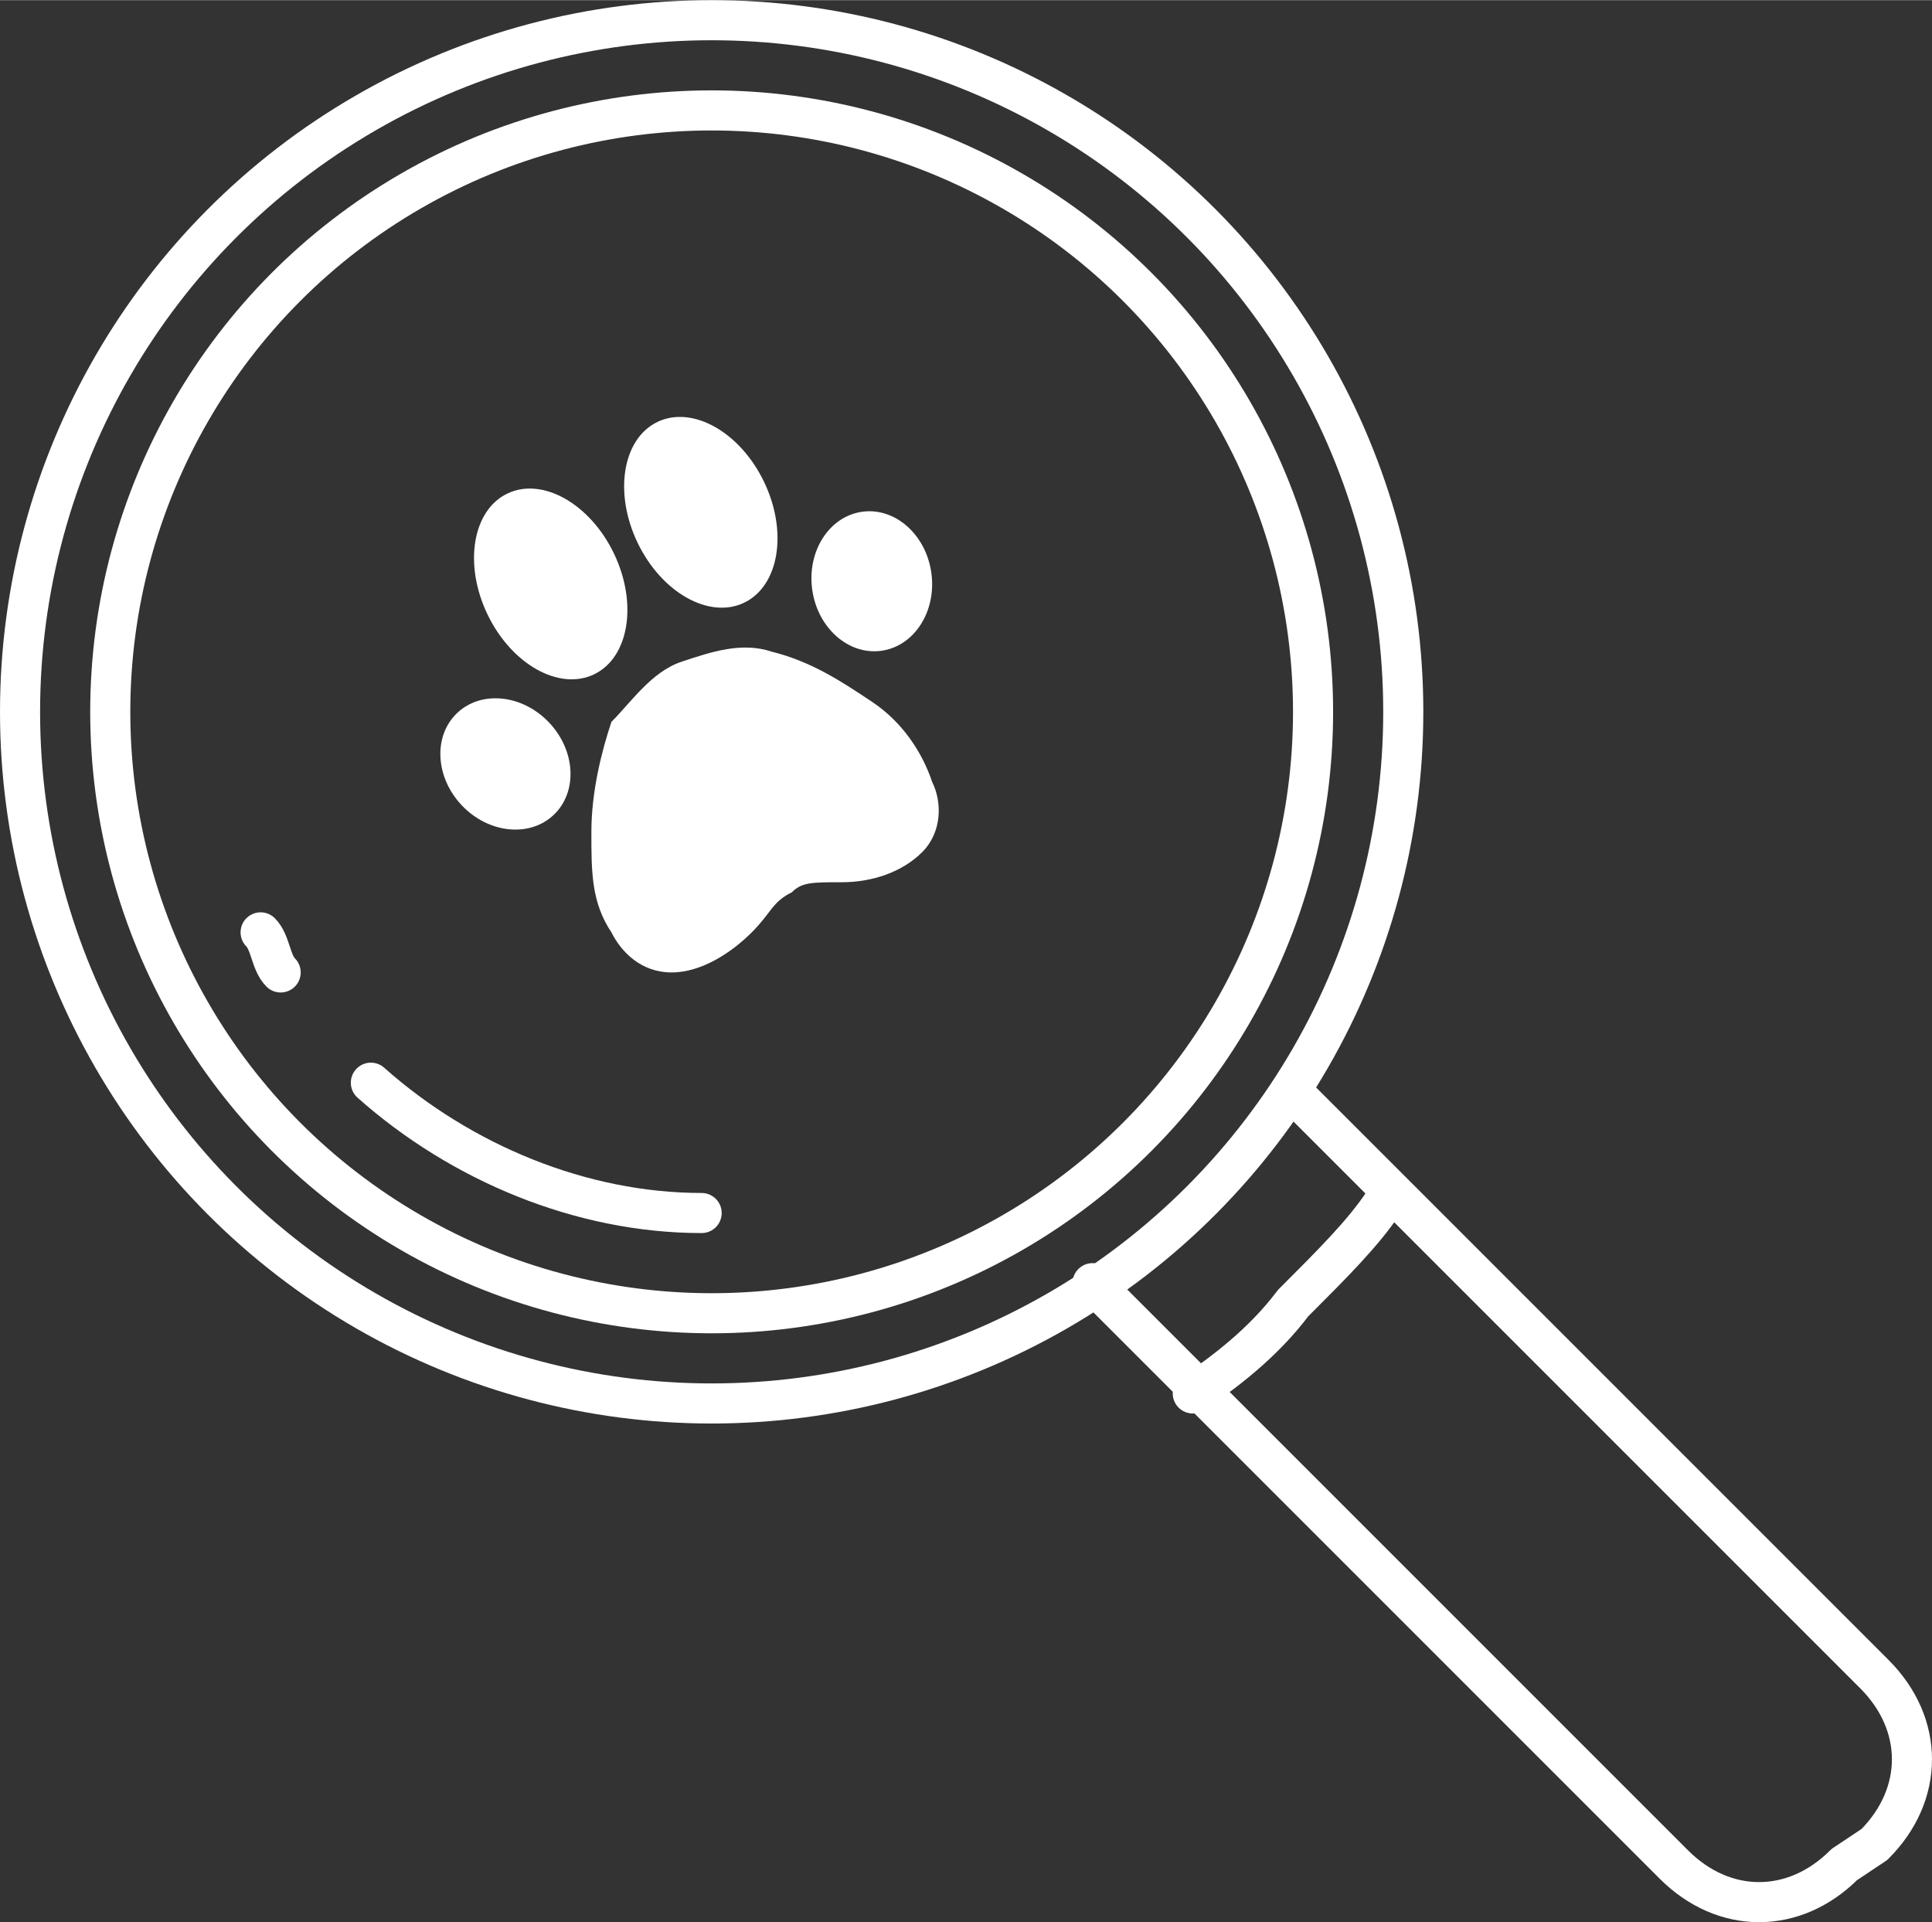
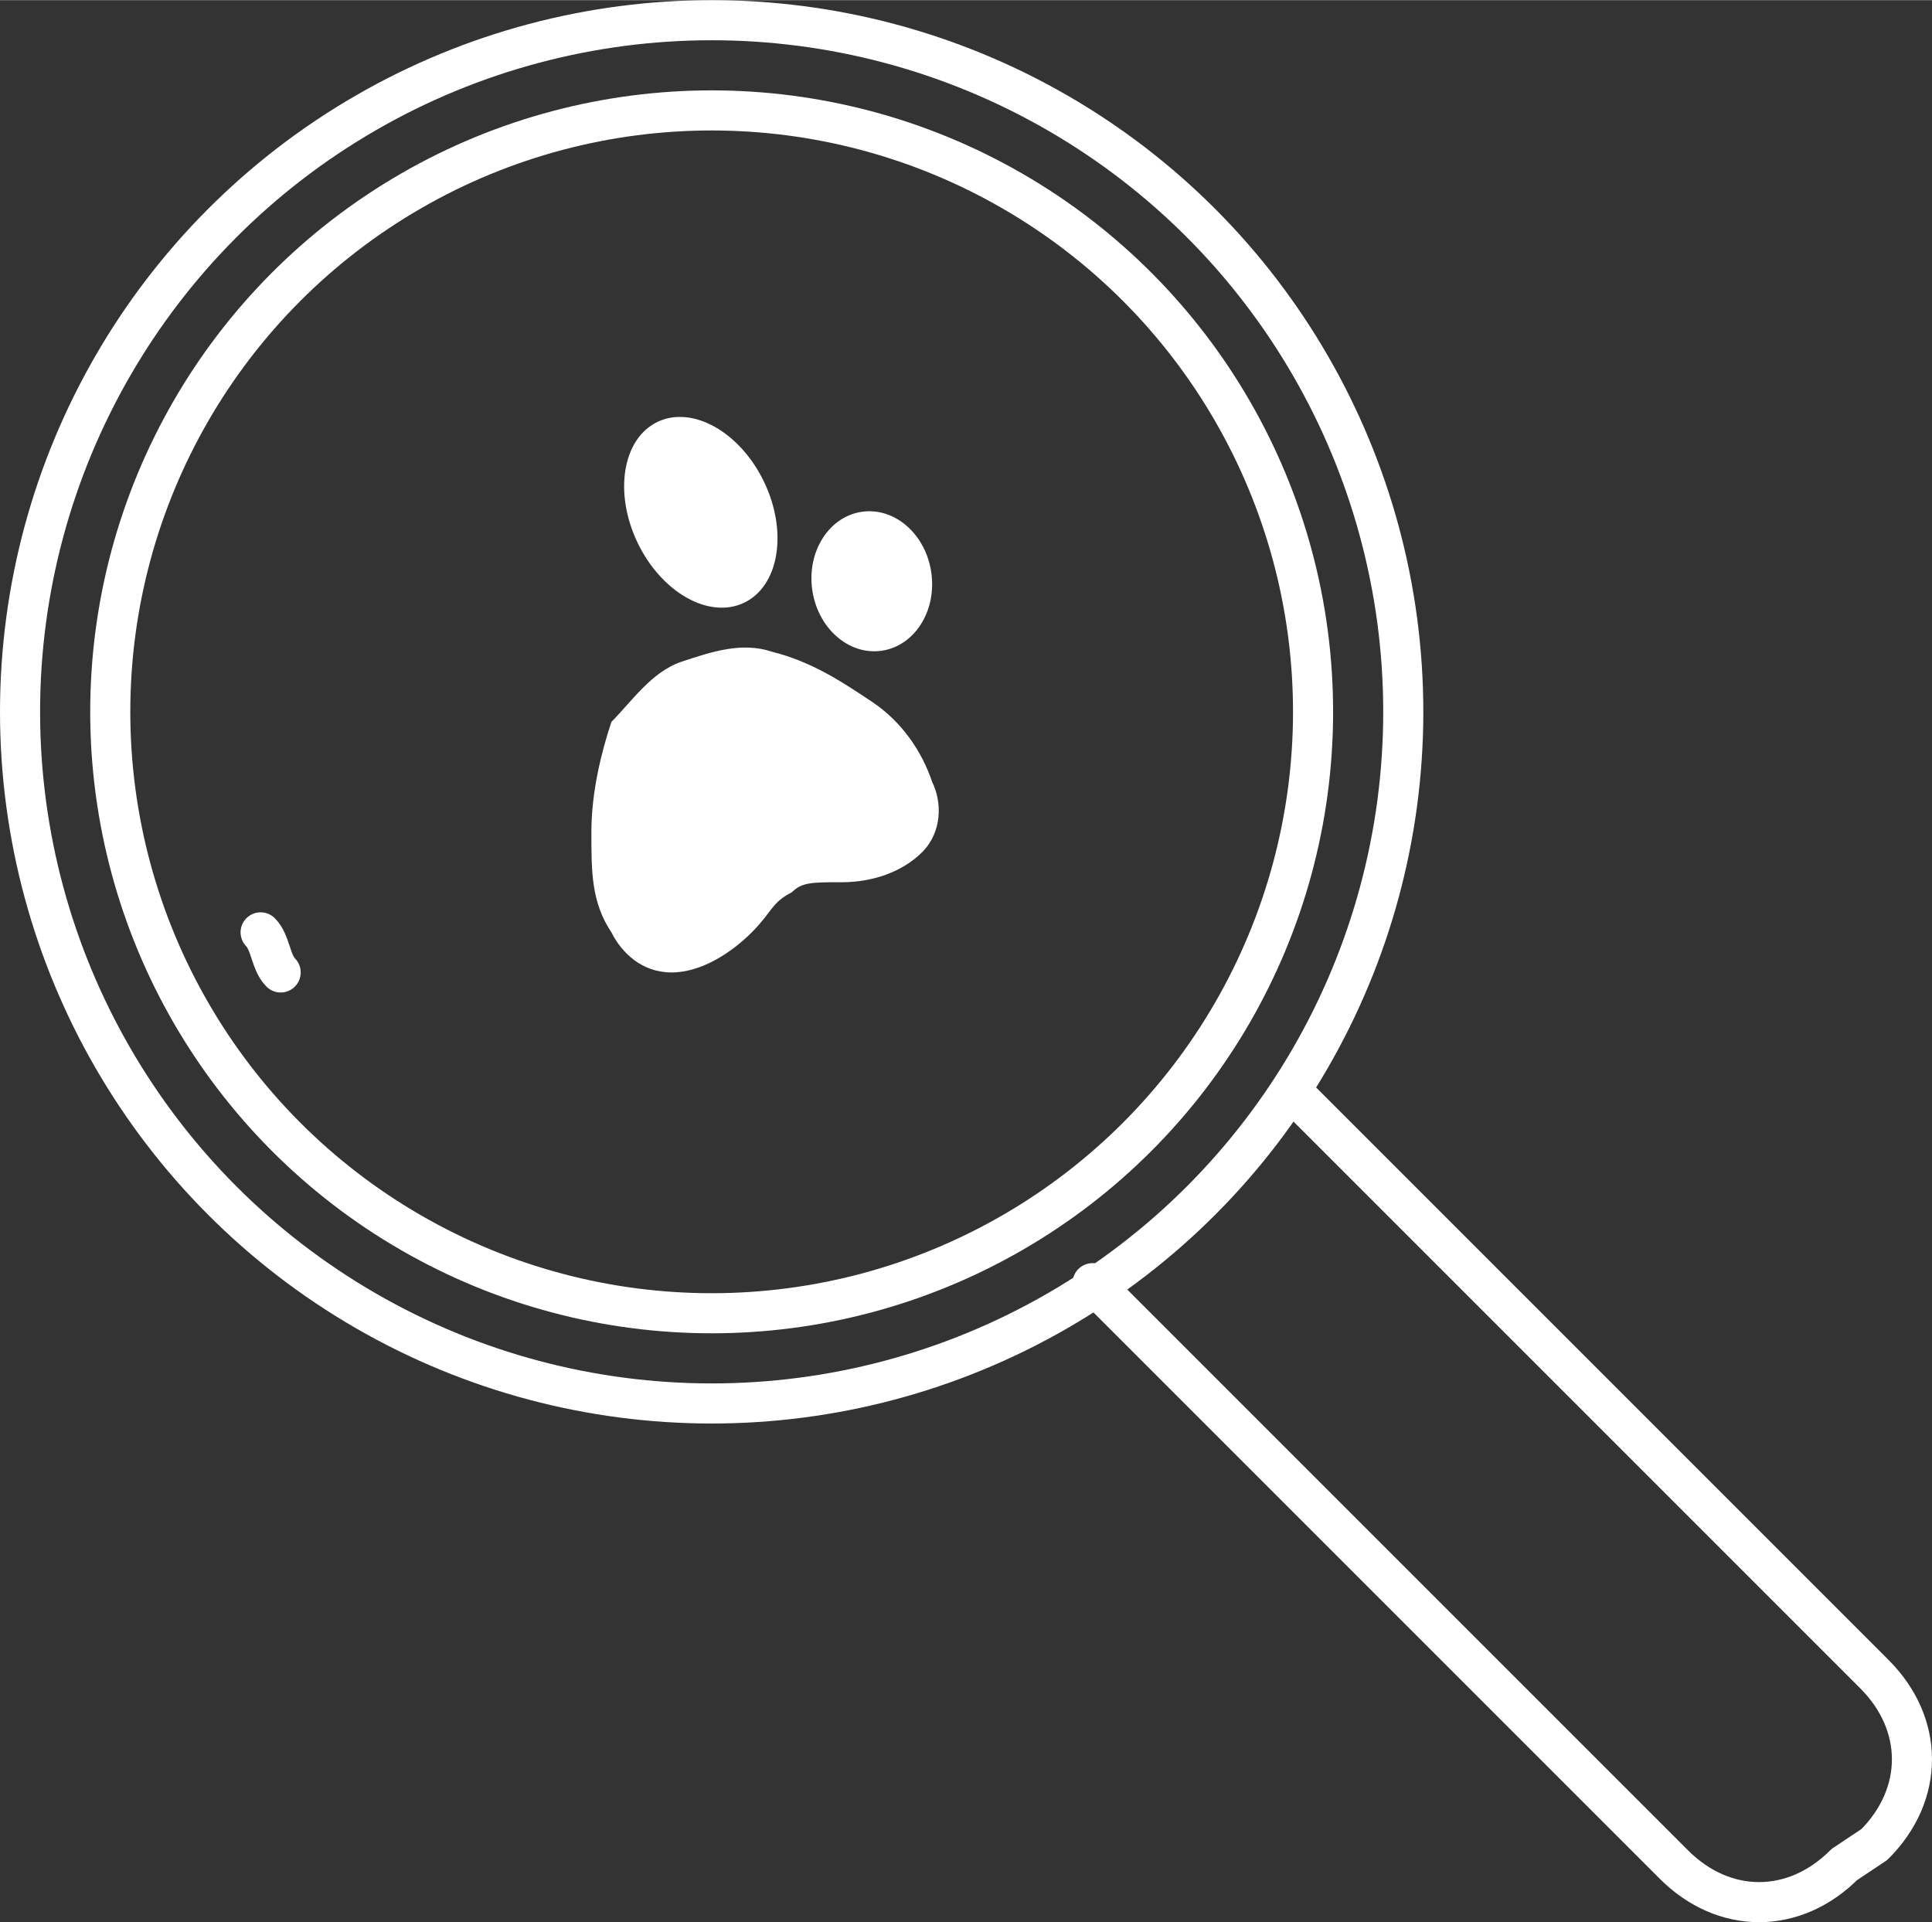
<svg xmlns="http://www.w3.org/2000/svg" xml:space="preserve" width="1992px" height="1982px" version="1.1" style="shape-rendering:geometricPrecision; text-rendering:geometricPrecision; image-rendering:optimizeQuality; fill-rule:evenodd; clip-rule:evenodd" viewBox="0 0 1862.15 1852.49">
  <rect x="0" y="0" width="1862.15" height="1852.49" fill="#333333" stroke="none" />
  <defs>
    <style type="text/css">
   
    .str0 {stroke:white;stroke-width:38.64;stroke-linecap:round;stroke-linejoin:round;stroke-miterlimit:22.926}
    .fil1 {fill:none}
    .fil0 {fill:white}
   
  </style>
  </defs>
  <g id="Warstwa_x0020_1">
    <g id="_1625096662992">
      <g>
        <path class="fil0" d="M898.47 753.56c9.66,19.32 9.66,48.3 -9.66,67.62 -19.32,19.32 -48.31,28.98 -77.29,28.98 -28.98,0 -38.64,0 -48.3,9.67l0 0c0,0 0,0 0,0 -19.33,9.66 -19.33,19.32 -38.65,38.64 -19.32,19.32 -48.3,38.64 -77.29,38.64 -28.98,0 -48.3,-19.32 -57.96,-38.64 -19.32,-28.98 -19.32,-57.97 -19.32,-96.61 0,-38.64 9.66,-77.29 19.32,-106.27 19.32,-19.32 38.64,-48.31 67.63,-57.97 0,0 0,0 0,0l0 0c28.98,-9.66 57.96,-19.32 86.94,-9.66 38.65,9.66 67.63,28.99 96.61,48.31 28.99,19.32 48.31,48.3 57.97,77.29z" />
        <g>
          <ellipse class="fil0" transform="matrix(0.902 -0.432 0.432 0.902 675.484 493.615)" rx="67.63" ry="96.61" />
-           <ellipse class="fil0" transform="matrix(0.902 -0.432 0.432 0.902 530.798 562.662)" rx="67.63" ry="96.61" />
        </g>
        <g>
-           <ellipse class="fil0" transform="matrix(0.727 -0.687 0.687 0.727 487.162 736.146)" rx="57.97" ry="67.63" />
          <ellipse class="fil0" transform="matrix(0.991 -0.135 0.135 0.991 840.264 560.079)" rx="57.97" ry="67.63" />
        </g>
      </g>
      <circle class="fil1 str0" cx="685.93" cy="685.93" r="666.61" />
      <path class="fil1 str0" d="M1246.26 1053.04l96.61 96.61 463.73 463.73c48.3,48.3 48.3,115.93 0,164.24l-28.98 19.32c-48.31,48.3 -115.94,48.3 -164.24,0l-463.73 -463.73 -67.62 -67.62 -28.99 -28.99" />
-       <path class="fil1 str0" d="M1149.65 1342.87c28.99,-19.32 67.63,-48.3 96.61,-86.95 38.65,-38.64 67.63,-67.62 86.95,-96.61" />
      <g>
        <path class="fil1 str0" d="M270.51 937.11c-9.66,-9.66 -9.66,-28.98 -19.32,-38.64" />
-         <path class="fil1 str0" d="M676.27 1168.98c-115.93,0 -231.87,-48.31 -318.81,-125.6" />
      </g>
      <circle class="fil1 str0" cx="685.93" cy="685.93" r="579.66" />
    </g>
  </g>
</svg>